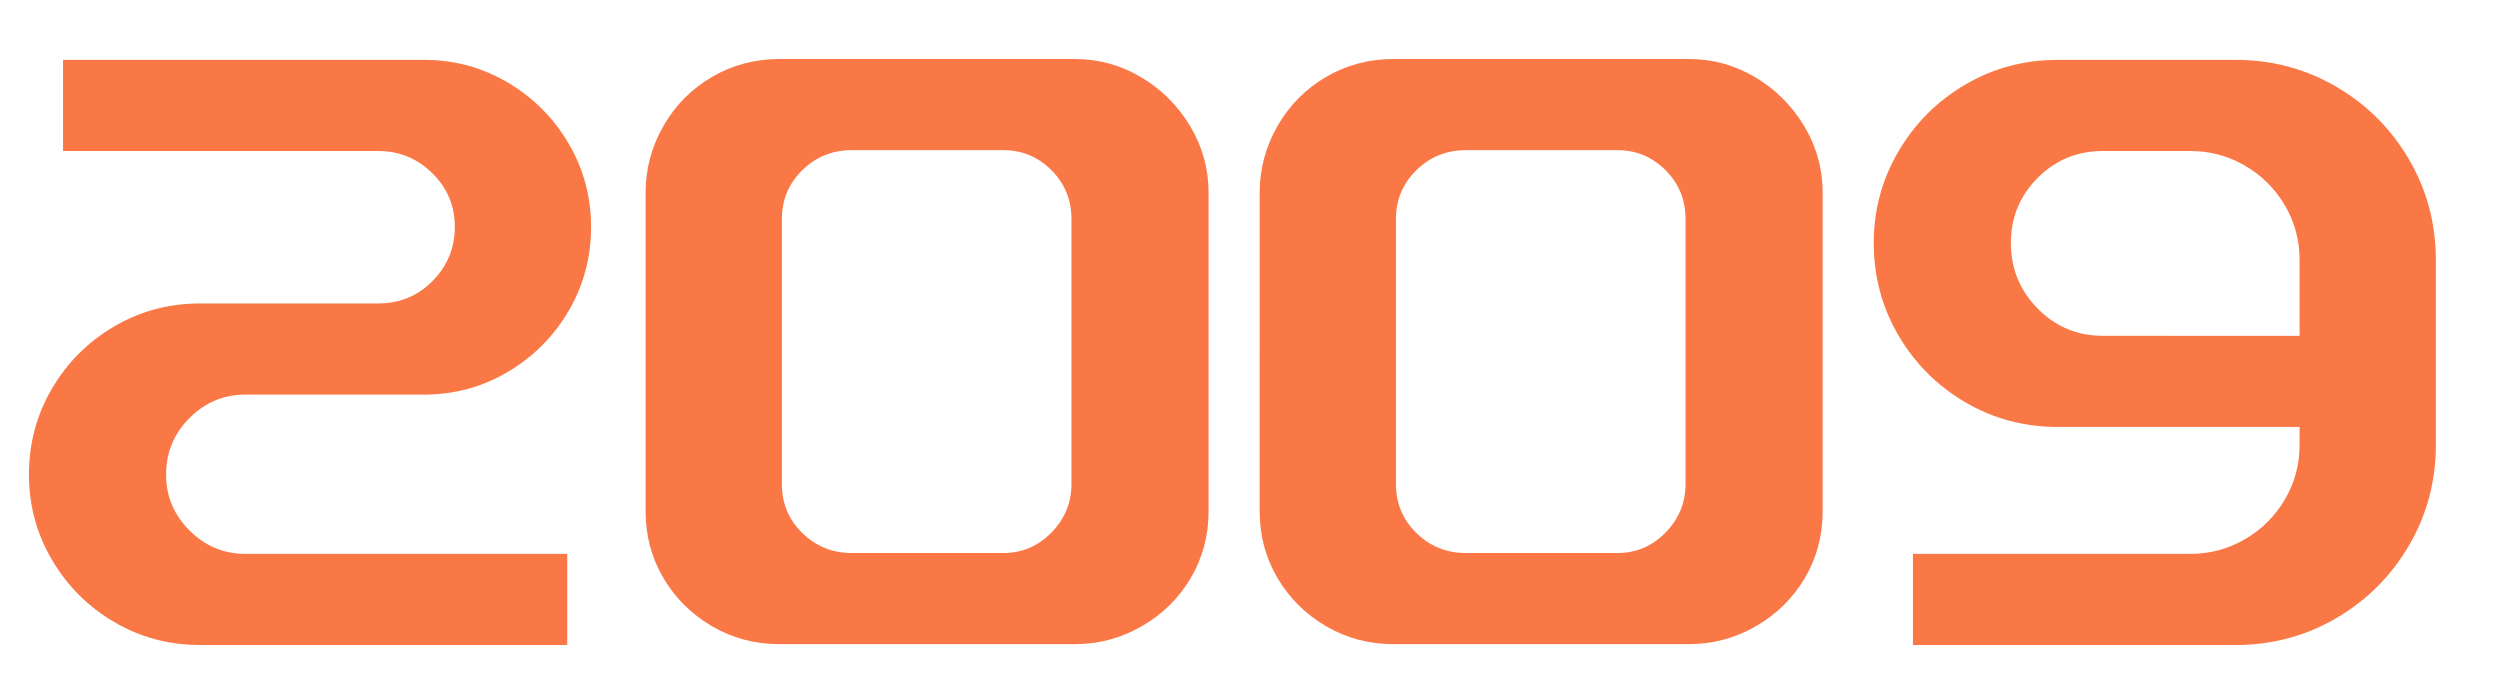
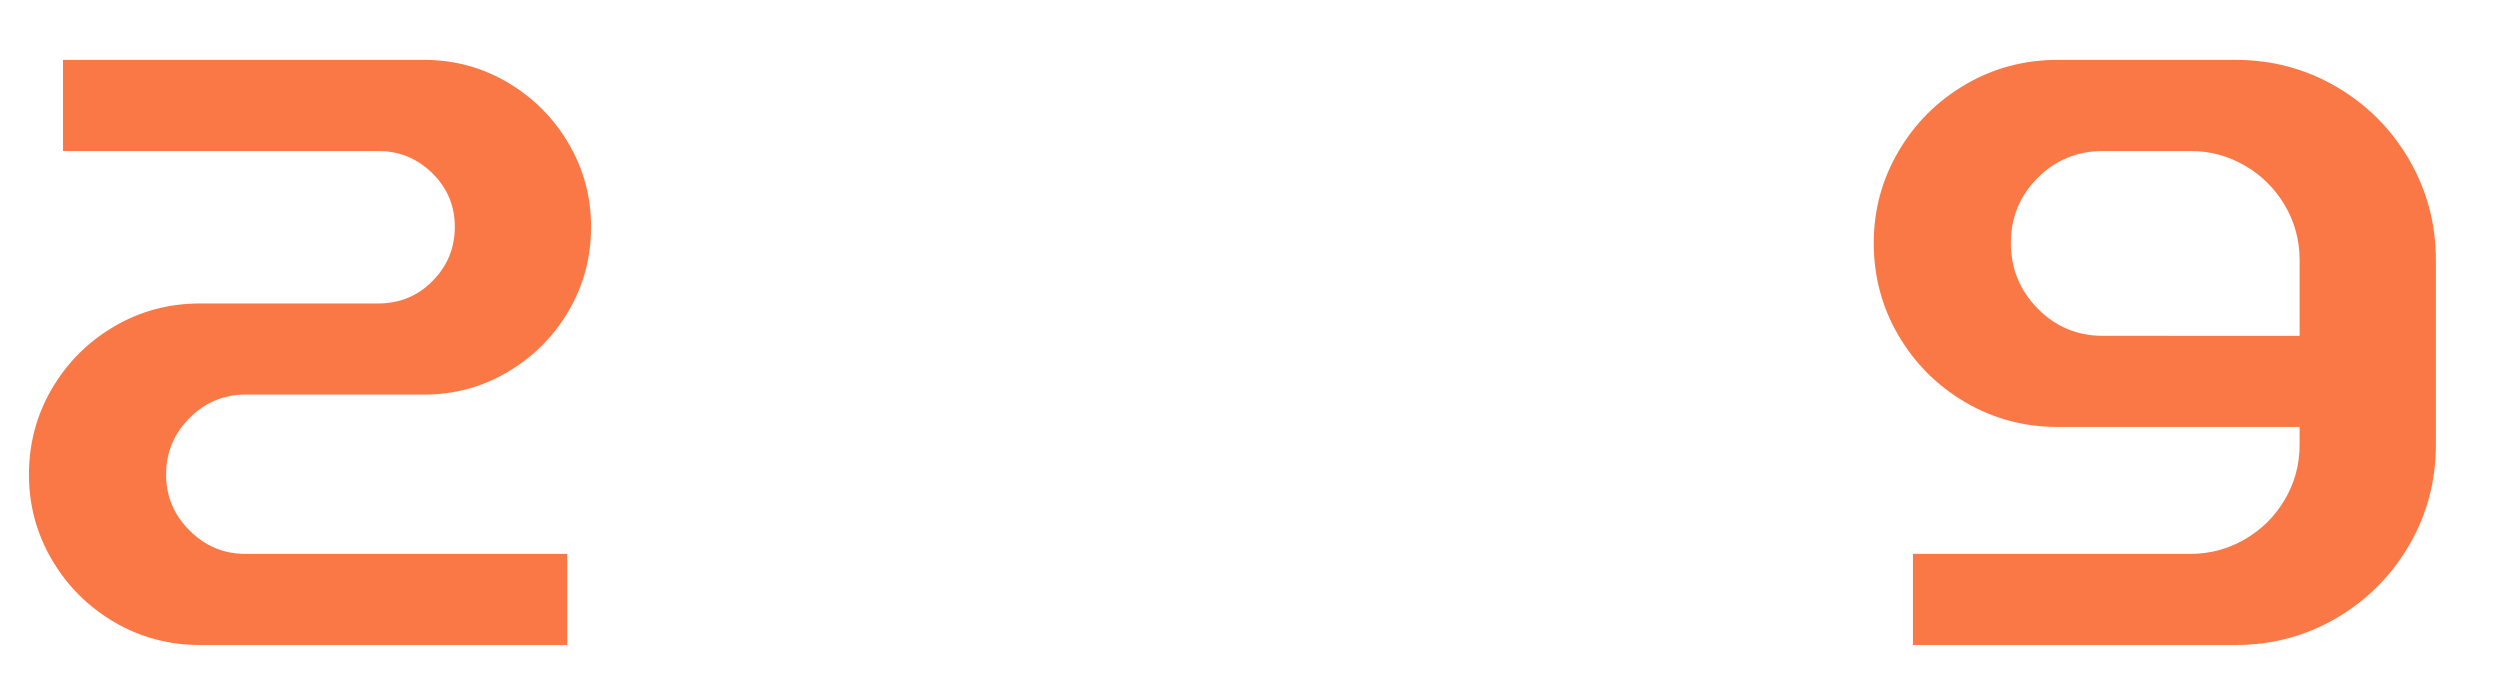
<svg xmlns="http://www.w3.org/2000/svg" version="1.1" id="图层_1" x="0px" y="0px" width="500px" height="140px" viewBox="0 0 500 140" enable-background="new 0 0 500 140" xml:space="preserve">
  <g>
    <path fill="#FA7846" d="M37.901,106.089c3.122,3.125,6.84,4.685,11.157,4.685h64.39V129H40.03c-6.247,0-11.982-1.533-17.205-4.6   c-5.225-3.065-9.369-7.21-12.435-12.435c-3.066-5.222-4.6-10.902-4.6-17.034c0-6.244,1.533-11.98,4.6-17.205   c3.066-5.222,7.21-9.369,12.435-12.435c5.222-3.066,10.958-4.599,17.205-4.599h35.602c4.314,0,7.947-1.504,10.902-4.514   c2.952-3.008,4.429-6.614,4.429-10.817c0-4.2-1.506-7.777-4.514-10.731c-3.01-2.952-6.617-4.429-10.816-4.429H12.605V11.975H84.83   c6.018,0,11.583,1.506,16.693,4.514c5.11,3.01,9.169,7.069,12.18,12.18c3.008,5.11,4.514,10.675,4.514,16.693   c0,6.132-1.506,11.753-4.514,16.864c-3.01,5.11-7.069,9.172-12.18,12.18c-5.11,3.011-10.675,4.515-16.693,4.515H49.058   c-4.317,0-8.035,1.562-11.157,4.684c-3.125,3.125-4.685,6.898-4.685,11.328C33.216,99.249,34.776,102.967,37.901,106.089z" />
-     <path fill="#FA7846" d="M132.696,25.176c2.385-4.144,5.621-7.41,9.709-9.795s8.573-3.577,13.457-3.577h59.109   c4.77,0,9.199,1.222,13.287,3.663c4.088,2.443,7.352,5.707,9.795,9.794c2.44,4.088,3.662,8.517,3.662,13.287v63.708   c0,4.885-1.192,9.343-3.577,13.372c-2.385,4.032-5.65,7.239-9.794,9.625c-4.147,2.385-8.603,3.577-13.372,3.577h-59.109   c-4.884,0-9.369-1.192-13.457-3.577c-4.088-2.386-7.325-5.593-9.709-9.625c-2.385-4.029-3.577-8.487-3.577-13.372V38.548   C129.119,33.778,130.311,29.323,132.696,25.176z M210.287,106.515c2.667-2.726,4.003-5.962,4.003-9.709V43.829   c0-3.859-1.336-7.125-4.003-9.794c-2.669-2.667-5.876-4.003-9.624-4.003h-30.321c-3.862,0-7.154,1.336-9.88,4.003   c-2.725,2.669-4.088,5.935-4.088,9.794v52.977c0,3.861,1.363,7.127,4.088,9.794c2.726,2.67,6.018,4.003,9.88,4.003h30.321   C204.41,110.603,207.617,109.24,210.287,106.515z" />
-     <path fill="#FA7846" d="M255.512,25.176c2.385-4.144,5.621-7.41,9.71-9.795c4.088-2.385,8.572-3.577,13.457-3.577h59.108   c4.77,0,9.198,1.222,13.287,3.663c4.088,2.443,7.351,5.707,9.794,9.794c2.441,4.088,3.663,8.517,3.663,13.287v63.708   c0,4.885-1.192,9.343-3.577,13.372c-2.385,4.032-5.651,7.239-9.795,9.625c-4.146,2.385-8.603,3.577-13.372,3.577h-59.108   c-4.885,0-9.369-1.192-13.457-3.577c-4.089-2.386-7.325-5.593-9.71-9.625c-2.385-4.029-3.577-8.487-3.577-13.372V38.548   C251.935,33.778,253.127,29.323,255.512,25.176z M333.103,106.515c2.667-2.726,4.003-5.962,4.003-9.709V43.829   c0-3.859-1.336-7.125-4.003-9.794c-2.669-2.667-5.877-4.003-9.624-4.003h-30.321c-3.862,0-7.154,1.336-9.88,4.003   c-2.726,2.669-4.088,5.935-4.088,9.794v52.977c0,3.861,1.362,7.127,4.088,9.794c2.726,2.67,6.018,4.003,9.88,4.003h30.321   C327.226,110.603,330.434,109.24,333.103,106.515z" />
    <path fill="#FA7846" d="M467.246,17.34c6.132,3.577,10.987,8.432,14.564,14.564s5.365,12.834,5.365,20.101V88.97   c0,7.269-1.788,13.968-5.365,20.101c-3.577,6.132-8.433,10.986-14.564,14.563c-6.133,3.577-12.834,5.366-20.101,5.366h-64.56   v-18.227h55.531c3.859,0,7.466-0.964,10.817-2.896c3.348-1.93,6.018-4.57,8.006-7.921c1.985-3.349,2.98-7.012,2.98-10.987v-3.577   h-48.377c-6.702,0-12.861-1.645-18.482-4.94c-5.621-3.292-10.079-7.751-13.372-13.372c-3.295-5.622-4.939-11.78-4.939-18.482   c0-6.584,1.645-12.69,4.939-18.312c3.293-5.622,7.751-10.077,13.372-13.372c5.621-3.292,11.78-4.94,18.482-4.94h35.602   C454.412,11.975,461.113,13.763,467.246,17.34z M459.921,67.166v-15.16c0-3.974-0.995-7.636-2.98-10.987   c-1.988-3.348-4.658-5.989-8.006-7.921c-3.352-1.93-6.958-2.896-10.817-2.896h-17.545c-5.11,0-9.454,1.789-13.031,5.366   c-3.577,3.578-5.366,7.921-5.366,13.031c0,5.11,1.789,9.483,5.366,13.117c3.577,3.636,7.921,5.451,13.031,5.451H459.921z" />
  </g>
</svg>